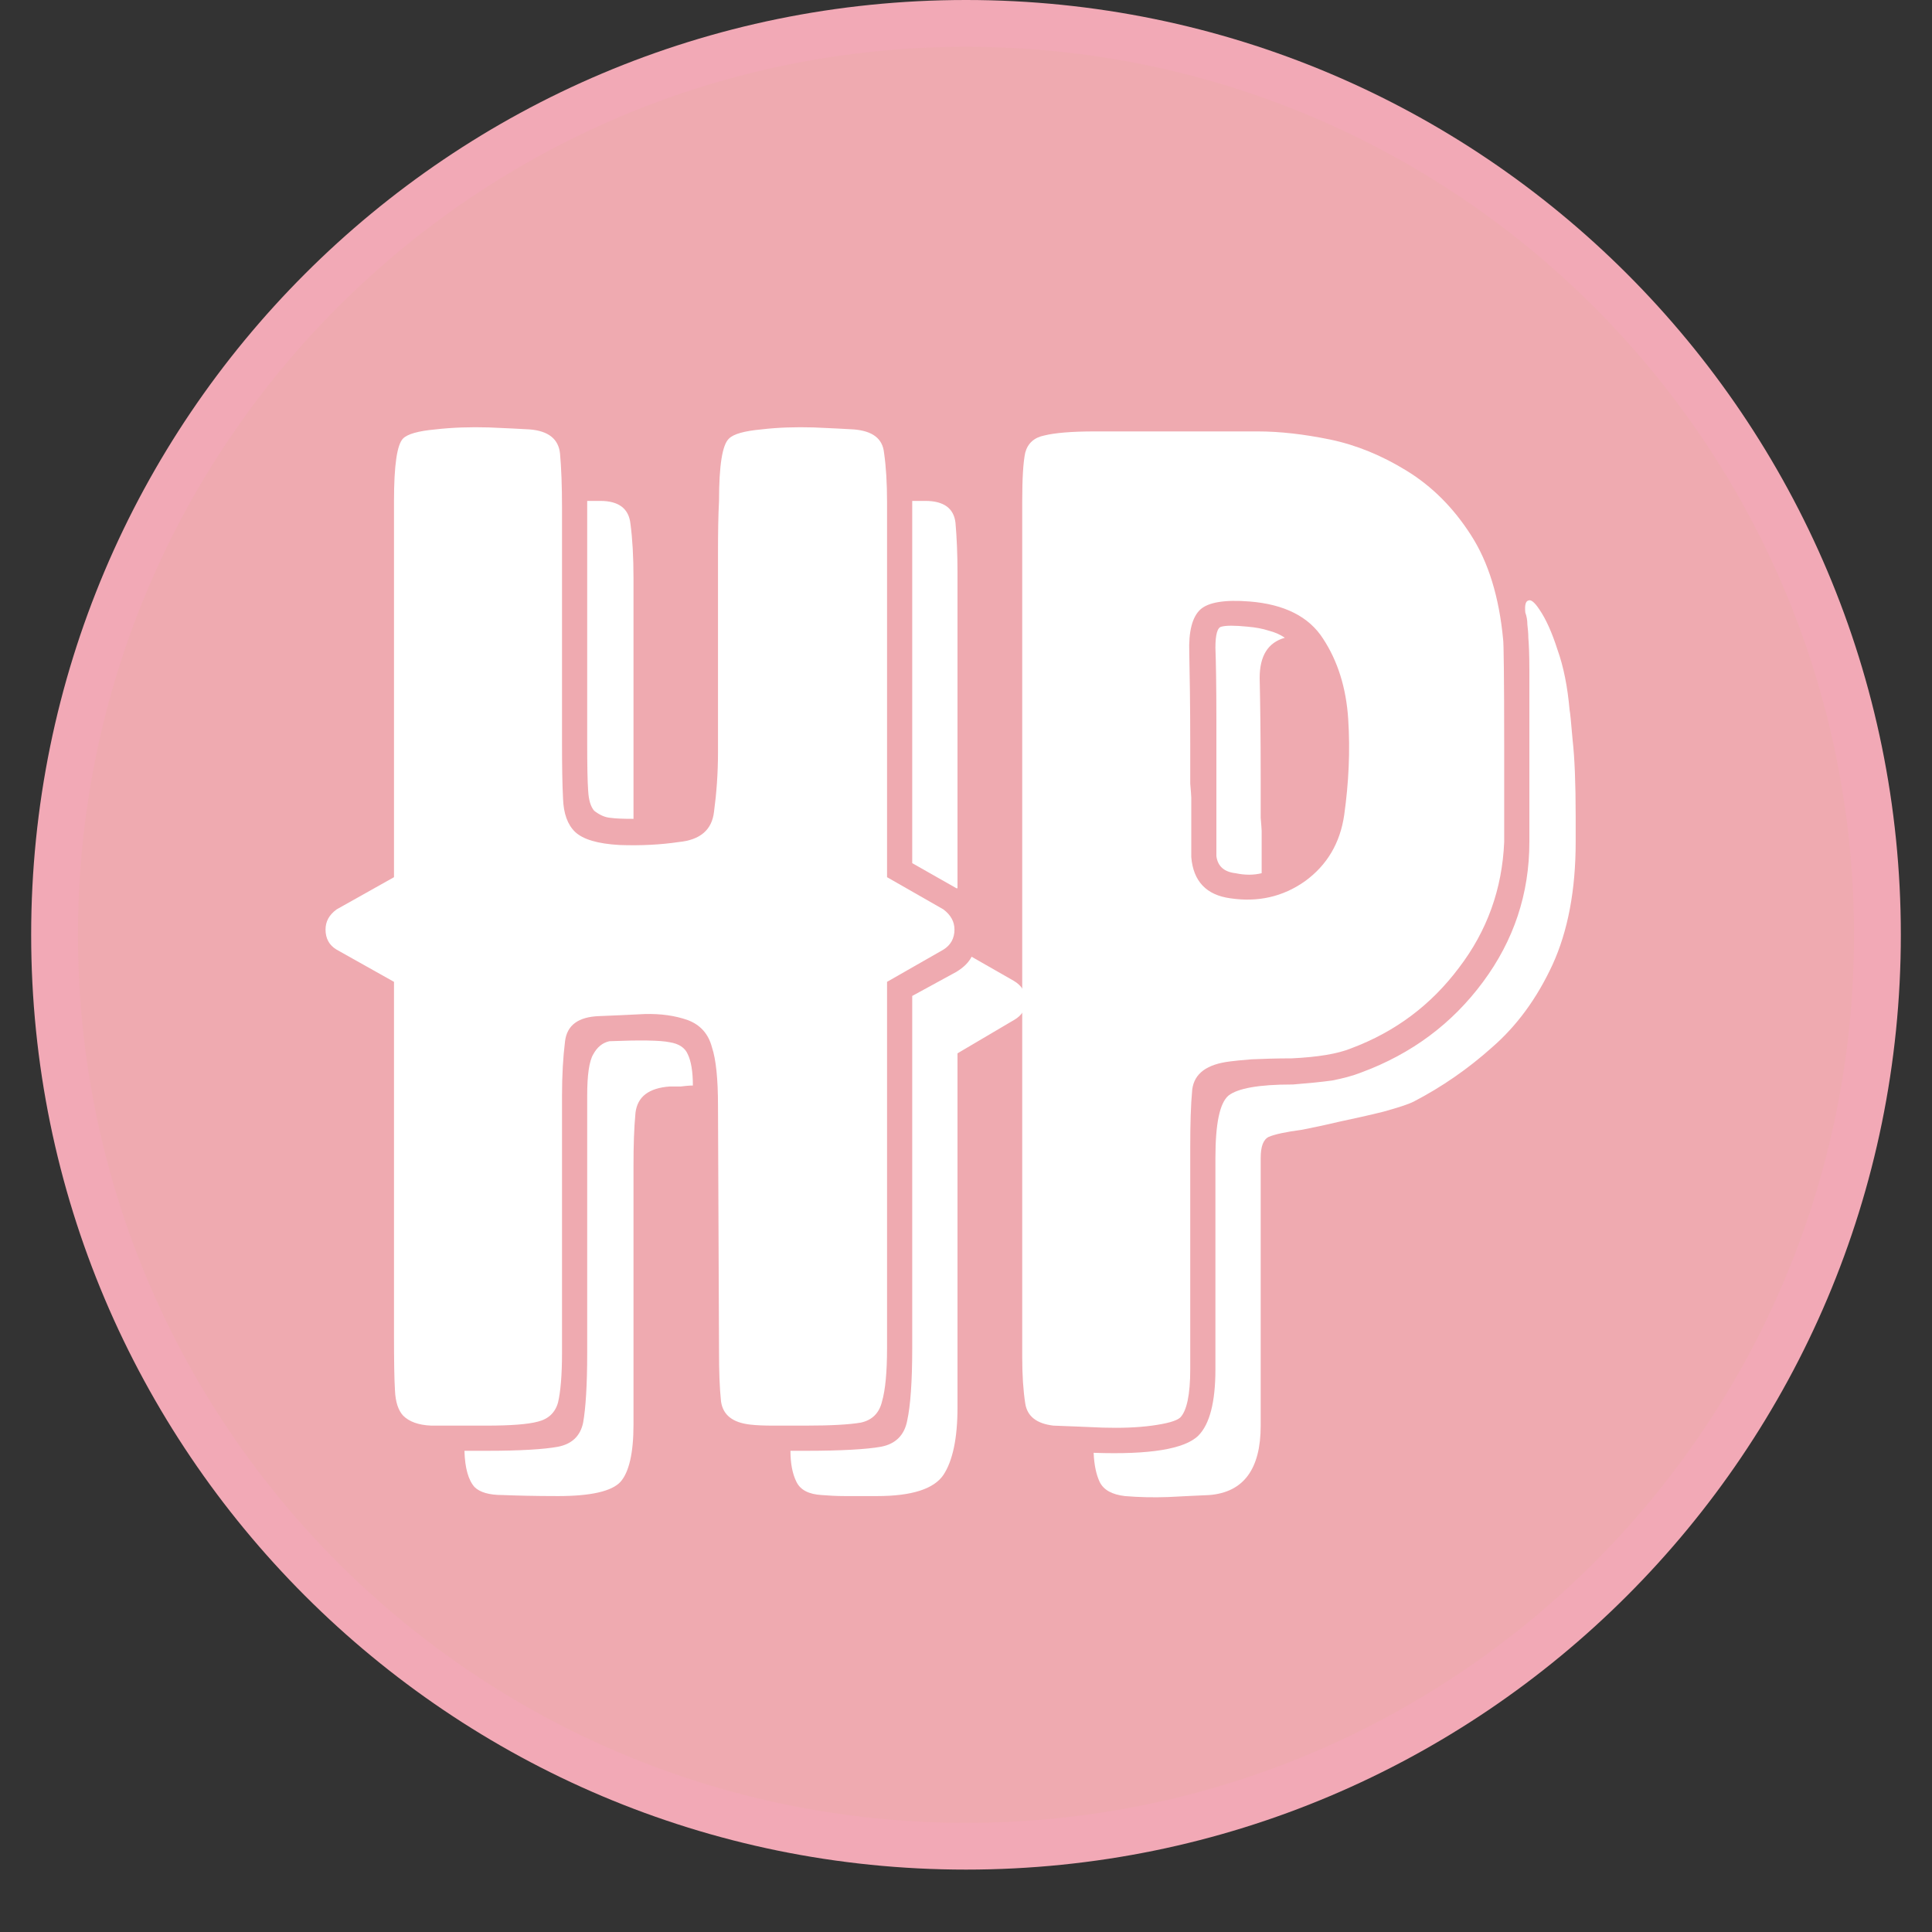
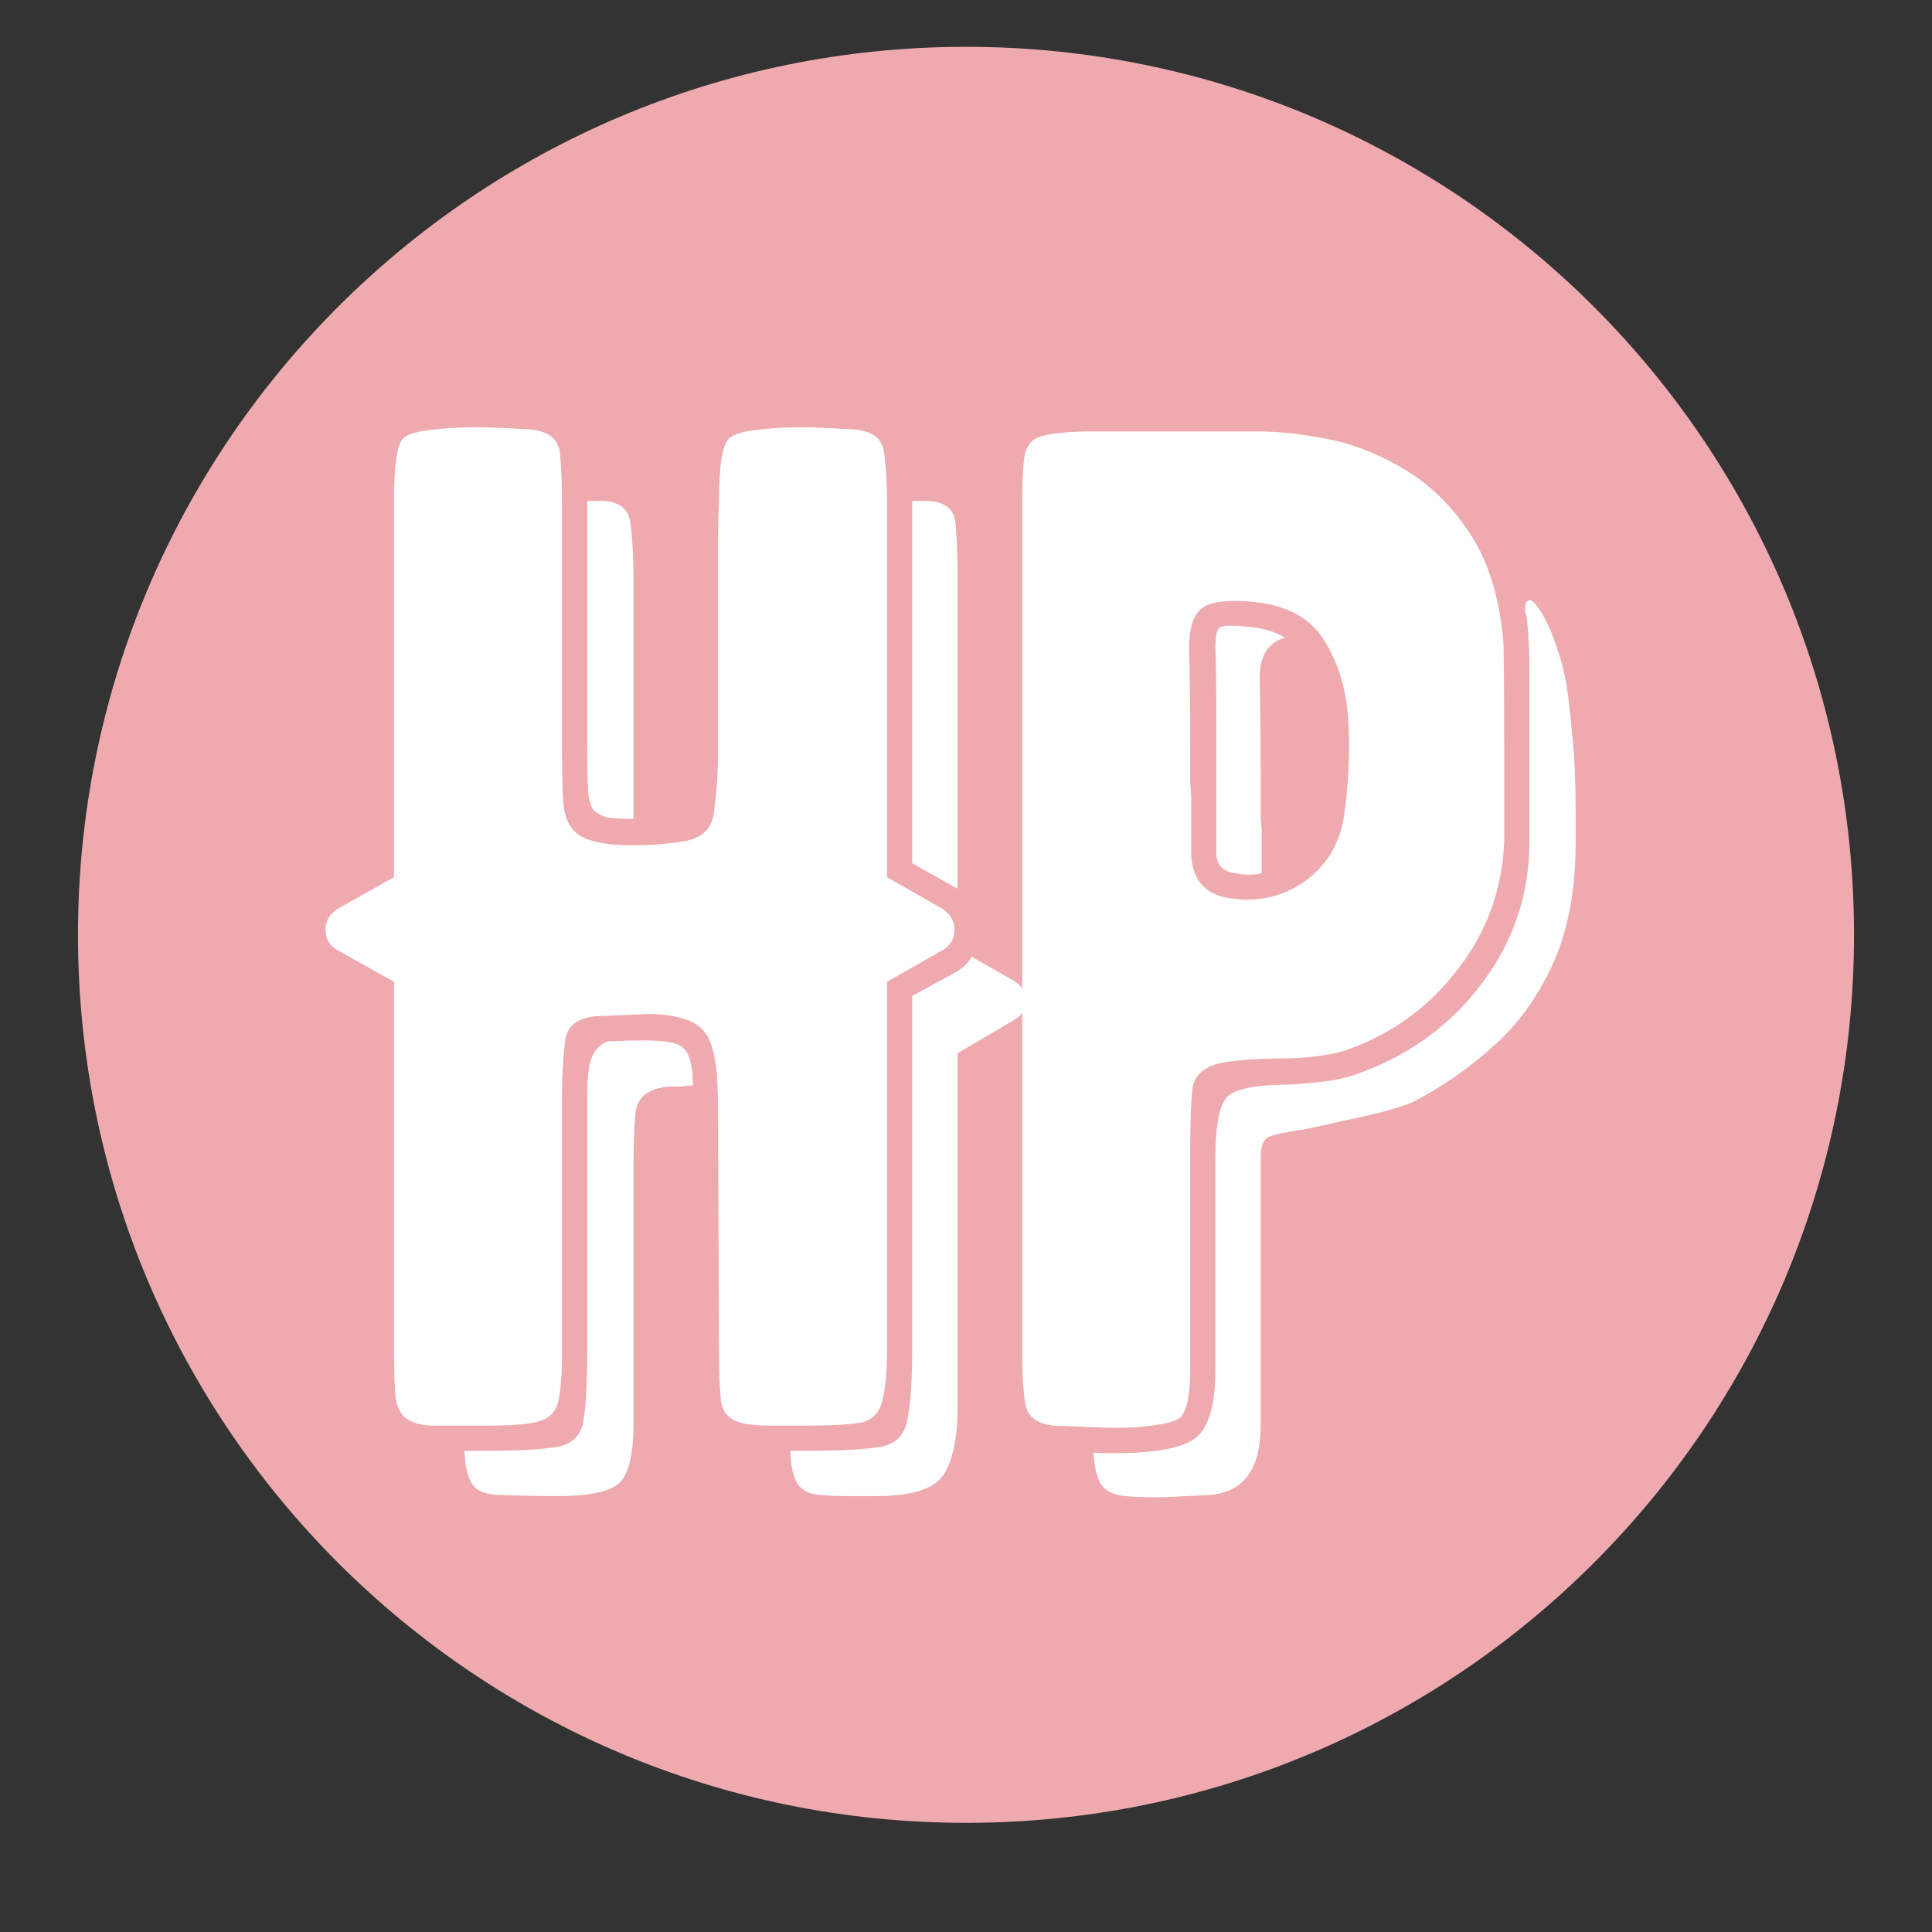
<svg xmlns="http://www.w3.org/2000/svg" version="1.0" preserveAspectRatio="xMidYMid meet" height="40" viewBox="0 0 30 30" zoomAndPan="magnify" width="40">
  <rect x="0" y="0" width="30" height="30" fill="#333333" stroke="none" />
  <defs>
    <g />
    <clipPath id="9ff8261d85">
      <path clip-rule="nonzero" d="M 6.797 8.055 L 23.203 8.055 L 23.203 20.977 L 6.797 20.977 Z M 6.797 8.055" />
    </clipPath>
    <clipPath id="6dcc57d92b">
      <path clip-rule="nonzero" d="M 0.797 0.055 L 17.203 0.055 L 17.203 12.977 L 0.797 12.977 Z M 0.797 0.055" />
    </clipPath>
    <clipPath id="0386bb3806">
      <rect height="13" y="0" width="18" x="0" />
    </clipPath>
    <clipPath id="5a7affa508">
      <path clip-rule="nonzero" d="M 0.484 0 L 29.516 0 L 29.516 29.031 L 0.484 29.031 Z M 0.484 0" />
    </clipPath>
    <clipPath id="6276e998d6">
      <path clip-rule="nonzero" d="M 15 0 C 6.984 0 0.484 6.5 0.484 14.516 C 0.484 22.531 6.984 29.031 15 29.031 C 23.016 29.031 29.516 22.531 29.516 14.516 C 29.516 6.5 23.016 0 15 0 Z M 15 0" />
    </clipPath>
    <clipPath id="b501f10043">
      <path clip-rule="nonzero" d="M 0.484 0 L 29.516 0 L 29.516 29.031 L 0.484 29.031 Z M 0.484 0" />
    </clipPath>
    <clipPath id="78683325b9">
      <path clip-rule="nonzero" d="M 15 0 C 6.984 0 0.484 6.5 0.484 14.516 C 0.484 22.531 6.984 29.031 15 29.031 C 23.016 29.031 29.516 22.531 29.516 14.516 C 29.516 6.5 23.016 0 15 0 Z M 15 0" />
    </clipPath>
    <clipPath id="4f63463bf3">
-       <rect height="30" y="0" width="30" x="0" />
-     </clipPath>
+       </clipPath>
    <clipPath id="3e6d4b5337">
      <path clip-rule="nonzero" d="M 1.211 0.727 L 28.789 0.727 L 28.789 28.305 L 1.211 28.305 Z M 1.211 0.727" />
    </clipPath>
    <clipPath id="9c5949db79">
      <path clip-rule="nonzero" d="M 15 0.727 C 7.383 0.727 1.211 6.898 1.211 14.516 C 1.211 22.133 7.383 28.305 15 28.305 C 22.617 28.305 28.789 22.133 28.789 14.516 C 28.789 6.898 22.617 0.727 15 0.727 Z M 15 0.727" />
    </clipPath>
    <clipPath id="97a1a1e1c2">
      <path clip-rule="nonzero" d="M 0.211 0.727 L 27.789 0.727 L 27.789 28.305 L 0.211 28.305 Z M 0.211 0.727" />
    </clipPath>
    <clipPath id="b13ef2bbd8">
      <path clip-rule="nonzero" d="M 14 0.727 C 6.383 0.727 0.211 6.898 0.211 14.516 C 0.211 22.133 6.383 28.305 14 28.305 C 21.617 28.305 27.789 22.133 27.789 14.516 C 27.789 6.898 21.617 0.727 14 0.727 Z M 14 0.727" />
    </clipPath>
    <clipPath id="4d4b8170b3">
      <rect height="29" y="0" width="28" x="0" />
    </clipPath>
  </defs>
  <g clip-path="url(#9ff8261d85)">
    <g transform="matrix(1, 0, 0, 1, 6, 8)">
      <g clip-path="url(#0386bb3806)">
        <g clip-path="url(#6dcc57d92b)">
          <path fill-rule="nonzero" fill-opacity="1" d="M 0.797 0.055 L 17.199 0.055 L 17.199 12.977 L 0.797 12.977 Z M 0.797 0.055" fill="#cc8693" />
        </g>
      </g>
    </g>
  </g>
  <g clip-path="url(#5a7affa508)">
    <g clip-path="url(#6276e998d6)">
      <g transform="matrix(1, 0, 0, 1, 0, 0)">
        <g clip-path="url(#4f63463bf3)">
          <g clip-path="url(#b501f10043)">
            <g clip-path="url(#78683325b9)">
              <path fill-rule="nonzero" fill-opacity="1" d="M 0.484 0 L 29.516 0 L 29.516 29.031 L 0.484 29.031 Z M 0.484 0" fill="#f2a9b6" />
            </g>
          </g>
        </g>
      </g>
    </g>
  </g>
  <g clip-path="url(#3e6d4b5337)">
    <g clip-path="url(#9c5949db79)">
      <g transform="matrix(1, 0, 0, 1, 1, 0)">
        <g clip-path="url(#4d4b8170b3)">
          <g clip-path="url(#97a1a1e1c2)">
            <g clip-path="url(#b13ef2bbd8)">
              <path fill-rule="nonzero" fill-opacity="1" d="M 0.211 0.727 L 27.789 0.727 L 27.789 28.305 L 0.211 28.305 Z M 0.211 0.727" fill="#efaab0" />
            </g>
          </g>
        </g>
      </g>
    </g>
  </g>
  <g fill-opacity="1" fill="#ffffff">
    <g transform="translate(4.571, 22.137)">
      <g>
        <path d="M 9.203 -8.516 L 9.203 -14.344 C 9.203 -14.633 9.188 -14.891 9.156 -15.109 C 9.133 -15.328 8.977 -15.445 8.688 -15.469 C 8.551 -15.477 8.344 -15.488 8.062 -15.5 C 7.781 -15.508 7.508 -15.5 7.25 -15.469 C 6.988 -15.445 6.82 -15.398 6.75 -15.328 C 6.645 -15.234 6.594 -14.91 6.594 -14.359 C 6.582 -14.141 6.578 -13.863 6.578 -13.531 C 6.578 -13.207 6.578 -12.832 6.578 -12.406 L 6.578 -10.453 C 6.578 -10.129 6.555 -9.82 6.516 -9.531 C 6.484 -9.25 6.301 -9.094 5.969 -9.062 C 5.688 -9.02 5.379 -9.004 5.047 -9.016 C 4.711 -9.035 4.484 -9.102 4.359 -9.219 C 4.242 -9.332 4.18 -9.504 4.172 -9.734 C 4.16 -9.961 4.156 -10.254 4.156 -10.609 L 4.156 -14.25 C 4.156 -14.594 4.145 -14.875 4.125 -15.094 C 4.102 -15.32 3.945 -15.445 3.656 -15.469 C 3.52 -15.477 3.305 -15.488 3.016 -15.5 C 2.734 -15.508 2.457 -15.5 2.188 -15.469 C 1.926 -15.445 1.758 -15.398 1.688 -15.328 C 1.594 -15.234 1.547 -14.91 1.547 -14.359 L 1.547 -8.516 L 0.656 -8.016 C 0.539 -7.93 0.484 -7.828 0.484 -7.703 C 0.484 -7.566 0.539 -7.461 0.656 -7.391 L 1.547 -6.891 L 1.547 -1.406 C 1.547 -1.008 1.551 -0.723 1.562 -0.547 C 1.57 -0.367 1.613 -0.238 1.688 -0.156 C 1.781 -0.062 1.926 -0.008 2.125 0 C 2.332 0 2.617 0 2.984 0 C 3.359 0 3.625 -0.02 3.781 -0.062 C 3.945 -0.102 4.051 -0.203 4.094 -0.359 C 4.133 -0.523 4.156 -0.781 4.156 -1.125 L 4.156 -5.125 C 4.156 -5.438 4.172 -5.719 4.203 -5.969 C 4.234 -6.219 4.41 -6.348 4.734 -6.359 C 4.953 -6.367 5.188 -6.379 5.438 -6.391 C 5.688 -6.398 5.91 -6.367 6.109 -6.297 C 6.305 -6.223 6.43 -6.082 6.484 -5.875 C 6.547 -5.688 6.578 -5.383 6.578 -4.969 L 6.594 -1.141 C 6.594 -0.848 6.602 -0.594 6.625 -0.375 C 6.656 -0.164 6.805 -0.047 7.078 -0.016 C 7.18 -0.004 7.301 0 7.438 0 C 7.582 0 7.75 0 7.938 0 C 8.332 0 8.617 -0.016 8.797 -0.047 C 8.973 -0.086 9.082 -0.195 9.125 -0.375 C 9.176 -0.551 9.203 -0.828 9.203 -1.203 L 9.203 -6.891 L 10.078 -7.391 C 10.191 -7.461 10.25 -7.566 10.25 -7.703 C 10.25 -7.828 10.191 -7.93 10.078 -8.016 Z M 4.547 -14.359 L 4.75 -14.359 C 5.039 -14.359 5.195 -14.238 5.219 -14 C 5.25 -13.77 5.266 -13.488 5.266 -13.156 L 5.266 -9.422 C 5.109 -9.422 4.988 -9.426 4.906 -9.438 C 4.82 -9.445 4.738 -9.484 4.656 -9.547 C 4.602 -9.609 4.57 -9.711 4.562 -9.859 C 4.551 -10.004 4.547 -10.254 4.547 -10.609 Z M 9.594 -14.359 L 9.797 -14.359 C 10.086 -14.359 10.242 -14.242 10.266 -14.016 C 10.285 -13.797 10.297 -13.539 10.297 -13.25 L 10.297 -8.344 L 10.281 -8.344 L 9.594 -8.734 Z M 11.172 -6.906 C 11.297 -6.832 11.359 -6.727 11.359 -6.594 C 11.359 -6.469 11.297 -6.367 11.172 -6.297 L 10.297 -5.781 L 10.297 -0.281 C 10.297 0.195 10.223 0.547 10.078 0.766 C 9.93 0.984 9.586 1.094 9.047 1.094 C 8.848 1.094 8.68 1.094 8.547 1.094 C 8.41 1.094 8.289 1.086 8.188 1.078 C 7.988 1.066 7.859 1 7.797 0.875 C 7.734 0.75 7.703 0.586 7.703 0.391 L 7.938 0.391 C 8.5 0.391 8.891 0.367 9.109 0.328 C 9.336 0.285 9.473 0.148 9.516 -0.078 C 9.566 -0.305 9.594 -0.68 9.594 -1.203 L 9.594 -6.672 L 10.281 -7.047 C 10.395 -7.117 10.473 -7.195 10.516 -7.281 Z M 4.891 -5.969 C 5.367 -5.988 5.68 -5.984 5.828 -5.953 C 5.973 -5.93 6.066 -5.867 6.109 -5.766 C 6.16 -5.66 6.188 -5.5 6.188 -5.281 C 6.125 -5.281 6.062 -5.273 6 -5.266 C 5.945 -5.266 5.891 -5.266 5.828 -5.266 C 5.504 -5.242 5.328 -5.109 5.297 -4.859 C 5.273 -4.609 5.266 -4.332 5.266 -4.031 L 5.266 -0.016 C 5.266 0.43 5.195 0.727 5.062 0.875 C 4.926 1.02 4.602 1.094 4.094 1.094 C 3.727 1.094 3.441 1.086 3.234 1.078 C 3.023 1.078 2.879 1.035 2.797 0.953 C 2.703 0.848 2.648 0.66 2.641 0.391 L 2.984 0.391 C 3.516 0.391 3.883 0.367 4.094 0.328 C 4.312 0.285 4.441 0.16 4.484 -0.047 C 4.523 -0.266 4.547 -0.625 4.547 -1.125 L 4.547 -5.125 C 4.547 -5.445 4.578 -5.66 4.641 -5.766 C 4.703 -5.879 4.785 -5.945 4.891 -5.969 Z M 4.891 -5.969" />
      </g>
    </g>
  </g>
  <g fill-opacity="1" fill="#ffffff">
    <g transform="translate(14.779, 22.137)">
      <g>
        <path d="M 8.578 -10.562 C 8.578 -11.613 8.57 -12.16 8.562 -12.203 C 8.5 -12.867 8.332 -13.41 8.062 -13.828 C 7.789 -14.254 7.457 -14.586 7.062 -14.828 C 6.676 -15.066 6.281 -15.227 5.875 -15.312 C 5.469 -15.395 5.094 -15.438 4.75 -15.438 L 2.219 -15.438 C 1.852 -15.438 1.594 -15.414 1.438 -15.375 C 1.281 -15.344 1.18 -15.254 1.141 -15.109 C 1.109 -14.961 1.094 -14.707 1.094 -14.344 L 1.094 -1.062 C 1.094 -0.789 1.109 -0.551 1.141 -0.344 C 1.172 -0.145 1.316 -0.031 1.578 0 C 1.816 0.008 2.07 0.02 2.344 0.031 C 2.625 0.039 2.879 0.031 3.109 0 C 3.336 -0.031 3.484 -0.07 3.547 -0.125 C 3.648 -0.227 3.703 -0.477 3.703 -0.875 L 3.703 -4.328 C 3.703 -4.68 3.711 -4.977 3.734 -5.219 C 3.766 -5.469 3.961 -5.613 4.328 -5.656 C 4.391 -5.664 4.5 -5.676 4.656 -5.688 C 4.82 -5.695 5.031 -5.703 5.281 -5.703 C 5.688 -5.723 5.992 -5.773 6.203 -5.859 C 6.891 -6.117 7.445 -6.535 7.875 -7.109 C 8.312 -7.68 8.547 -8.332 8.578 -9.062 Z M 6.094 -9.484 C 6.031 -9.047 5.828 -8.703 5.484 -8.453 C 5.141 -8.211 4.754 -8.125 4.328 -8.188 C 3.953 -8.238 3.75 -8.453 3.719 -8.828 C 3.719 -9.172 3.719 -9.398 3.719 -9.516 C 3.719 -9.641 3.719 -9.719 3.719 -9.75 C 3.719 -9.789 3.711 -9.863 3.703 -9.969 C 3.703 -10.07 3.703 -10.273 3.703 -10.578 C 3.703 -11.191 3.695 -11.664 3.688 -12 C 3.676 -12.332 3.734 -12.555 3.859 -12.672 C 3.984 -12.785 4.238 -12.828 4.625 -12.797 C 5.164 -12.754 5.547 -12.562 5.766 -12.219 C 5.992 -11.875 6.125 -11.457 6.156 -10.969 C 6.188 -10.477 6.164 -9.984 6.094 -9.484 Z M 9.594 -11.109 C 9.602 -11.078 9.617 -10.922 9.641 -10.641 C 9.672 -10.367 9.688 -9.973 9.688 -9.453 L 9.688 -9.062 C 9.688 -8.312 9.566 -7.676 9.328 -7.156 C 9.086 -6.633 8.773 -6.207 8.391 -5.875 C 8.016 -5.539 7.609 -5.258 7.172 -5.031 C 7.086 -4.988 6.93 -4.938 6.703 -4.875 C 6.484 -4.82 6.254 -4.77 6.016 -4.719 C 5.785 -4.664 5.594 -4.625 5.438 -4.594 C 5.188 -4.562 5.016 -4.523 4.922 -4.484 C 4.836 -4.441 4.797 -4.332 4.797 -4.156 C 4.797 -3.977 4.797 -3.672 4.797 -3.234 L 4.797 0 C 4.797 0.676 4.531 1.035 4 1.078 C 3.801 1.086 3.586 1.098 3.359 1.109 C 3.141 1.117 2.914 1.113 2.688 1.094 C 2.488 1.07 2.359 1 2.297 0.875 C 2.242 0.758 2.211 0.609 2.203 0.422 C 3.078 0.453 3.617 0.363 3.828 0.156 C 4.004 -0.02 4.094 -0.363 4.094 -0.875 L 4.094 -4.156 C 4.094 -4.688 4.16 -5.008 4.297 -5.125 C 4.441 -5.238 4.77 -5.297 5.281 -5.297 L 5.297 -5.297 C 5.535 -5.316 5.738 -5.336 5.906 -5.359 C 6.07 -5.391 6.223 -5.43 6.359 -5.484 C 7.141 -5.773 7.77 -6.242 8.25 -6.891 C 8.727 -7.535 8.969 -8.258 8.969 -9.062 L 8.969 -10.562 C 8.969 -11.102 8.969 -11.492 8.969 -11.734 C 8.969 -11.973 8.961 -12.141 8.953 -12.234 C 8.953 -12.305 8.945 -12.375 8.938 -12.438 C 8.938 -12.508 8.926 -12.57 8.906 -12.625 C 8.895 -12.738 8.91 -12.801 8.953 -12.812 C 8.992 -12.832 9.051 -12.785 9.125 -12.672 C 9.227 -12.523 9.32 -12.316 9.406 -12.047 C 9.5 -11.785 9.562 -11.473 9.594 -11.109 Z M 5.172 -12.234 C 4.91 -12.16 4.781 -11.953 4.781 -11.609 C 4.789 -11.273 4.797 -10.742 4.797 -10.016 C 4.797 -9.734 4.797 -9.539 4.797 -9.438 C 4.805 -9.332 4.812 -9.266 4.812 -9.234 C 4.812 -9.211 4.812 -9.16 4.812 -9.078 C 4.812 -8.992 4.812 -8.828 4.812 -8.578 C 4.688 -8.547 4.551 -8.547 4.406 -8.578 C 4.227 -8.598 4.129 -8.688 4.109 -8.844 L 4.109 -10.953 C 4.109 -11.492 4.102 -11.867 4.094 -12.078 C 4.094 -12.285 4.125 -12.395 4.188 -12.406 C 4.258 -12.426 4.395 -12.426 4.594 -12.406 C 4.719 -12.395 4.828 -12.375 4.922 -12.344 C 5.016 -12.32 5.098 -12.285 5.172 -12.234 Z M 5.172 -12.234" />
      </g>
    </g>
  </g>
</svg>